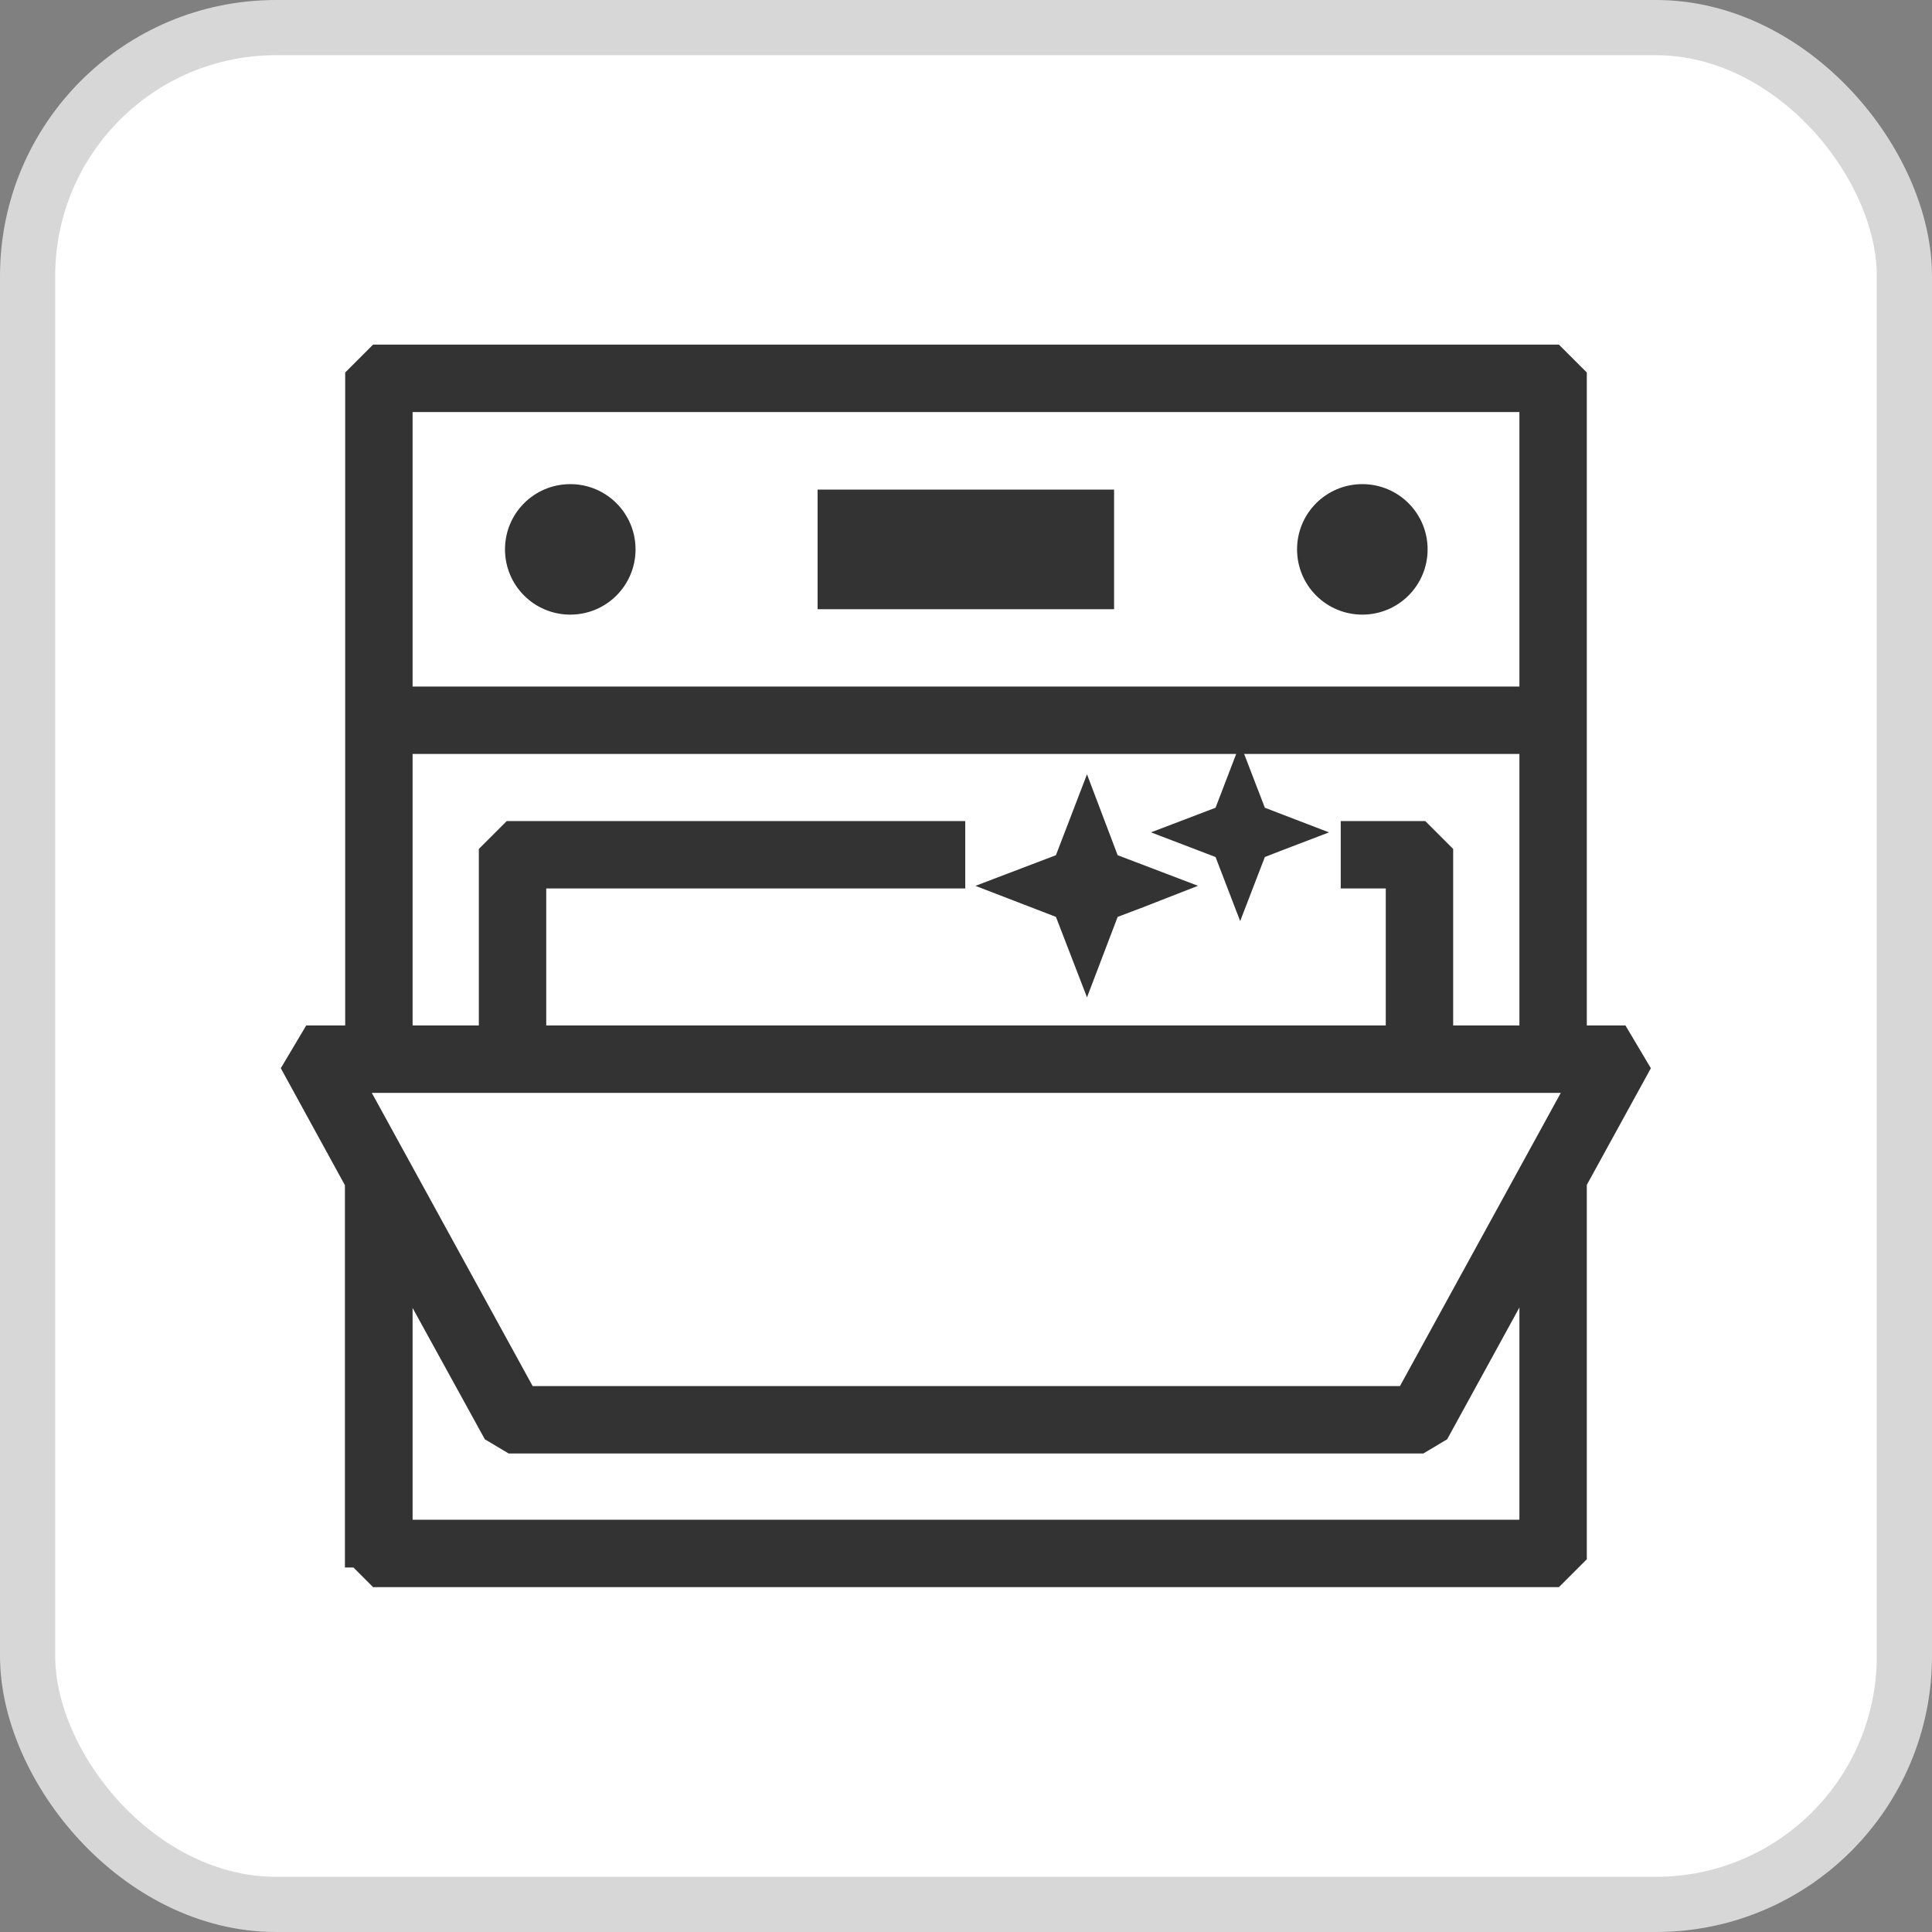
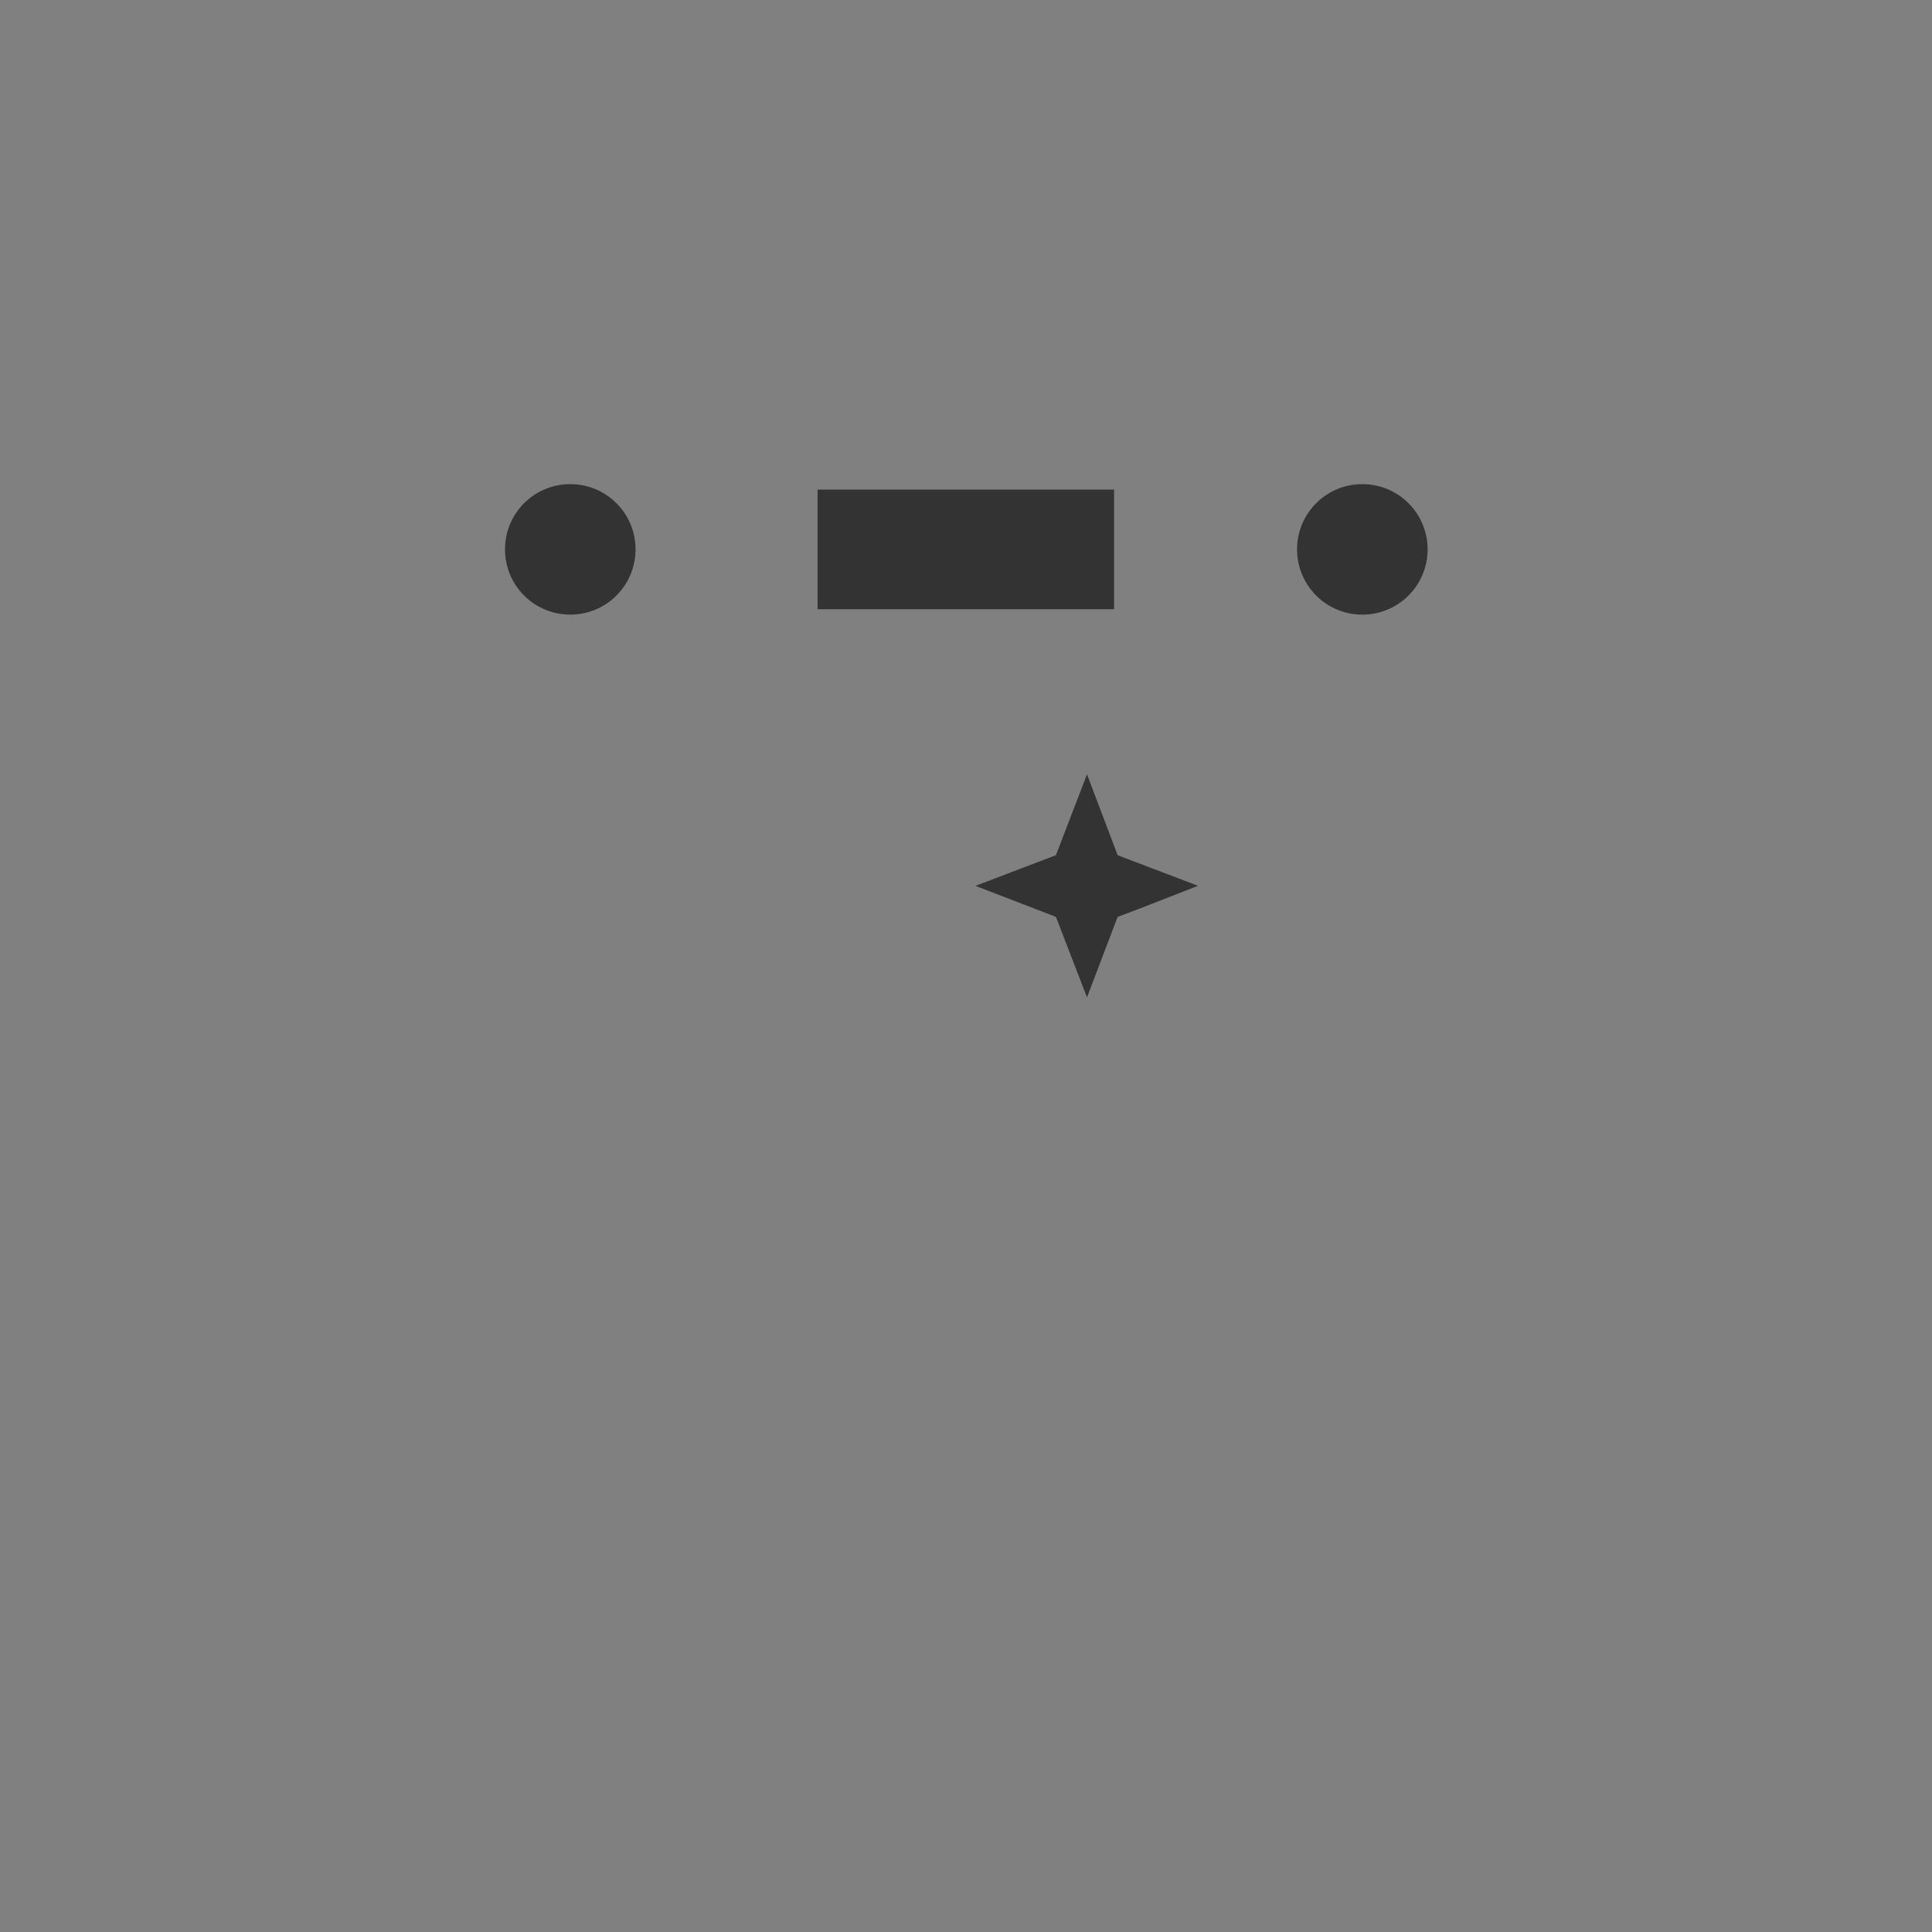
<svg xmlns="http://www.w3.org/2000/svg" width="35" height="35" viewBox="0 0 35 35" fill="none">
  <rect x="0" y="0" width="35" height="35" fill="#808080" stroke="none" />
-   <rect x="0.5" y="0.5" width="34" height="34" rx="4.5" fill="white" />
-   <rect x="0.5" y="0.5" width="34" height="34" rx="4.5" stroke="#D7D7D7" />
-   <path d="M6.508 28.142L6.864 28.498H28.136L28.492 28.142V21.4L29.614 19.357L29.302 18.832H28.492V6.854L28.136 6.498H6.864L6.508 6.854V18.832H5.692L5.38 19.357L6.503 21.406V28.142H6.508ZM27.78 27.786H7.22V22.704L8.973 25.891L9.285 26.077H25.715L26.027 25.891L27.78 22.693V27.781V27.786ZM7.22 7.21H27.78V12.692H7.22V7.21ZM7.22 13.404H27.78V18.832H26.071V15.485L25.715 15.129H24.543V15.841H25.359V18.832H9.641V15.841H17.232V15.129H9.285L8.929 15.485V18.832H7.22V13.404ZM9.285 19.544H28.705L25.512 25.365H9.499L6.306 19.544H9.29H9.285Z" fill="#333333" stroke="#333333" stroke-width="0.509" />
  <path d="M10.331 8.923C9.761 8.923 9.301 9.383 9.301 9.952C9.301 10.522 9.761 10.982 10.331 10.982C10.901 10.982 11.361 10.522 11.361 9.952C11.361 9.383 10.901 8.923 10.331 8.923Z" fill="#333333" stroke="#333333" stroke-width="0.305" />
  <path d="M24.68 8.923C24.11 8.923 23.65 9.383 23.65 9.952C23.65 10.522 24.11 10.982 24.68 10.982C25.25 10.982 25.71 10.522 25.71 9.952C25.71 9.383 25.25 8.923 24.68 8.923Z" fill="#333333" stroke="#333333" stroke-width="0.305" />
  <path d="M20.03 9.022H14.964V10.884H20.03V9.022Z" fill="#333333" stroke="#333333" stroke-width="0.305" />
  <path d="M19.691 17.642L20.129 16.492L20.605 16.312L21.279 16.049L20.129 15.611L19.691 14.455L19.247 15.611L18.097 16.049L19.247 16.492L19.691 17.642Z" fill="#333333" stroke="#333333" stroke-width="0.305" />
-   <path d="M22.467 16.262L22.796 15.408L23.147 15.271L23.65 15.079L22.796 14.751L22.467 13.896L22.139 14.751L21.279 15.079L22.139 15.408L22.467 16.262Z" fill="#333333" stroke="#333333" stroke-width="0.305" />
</svg>